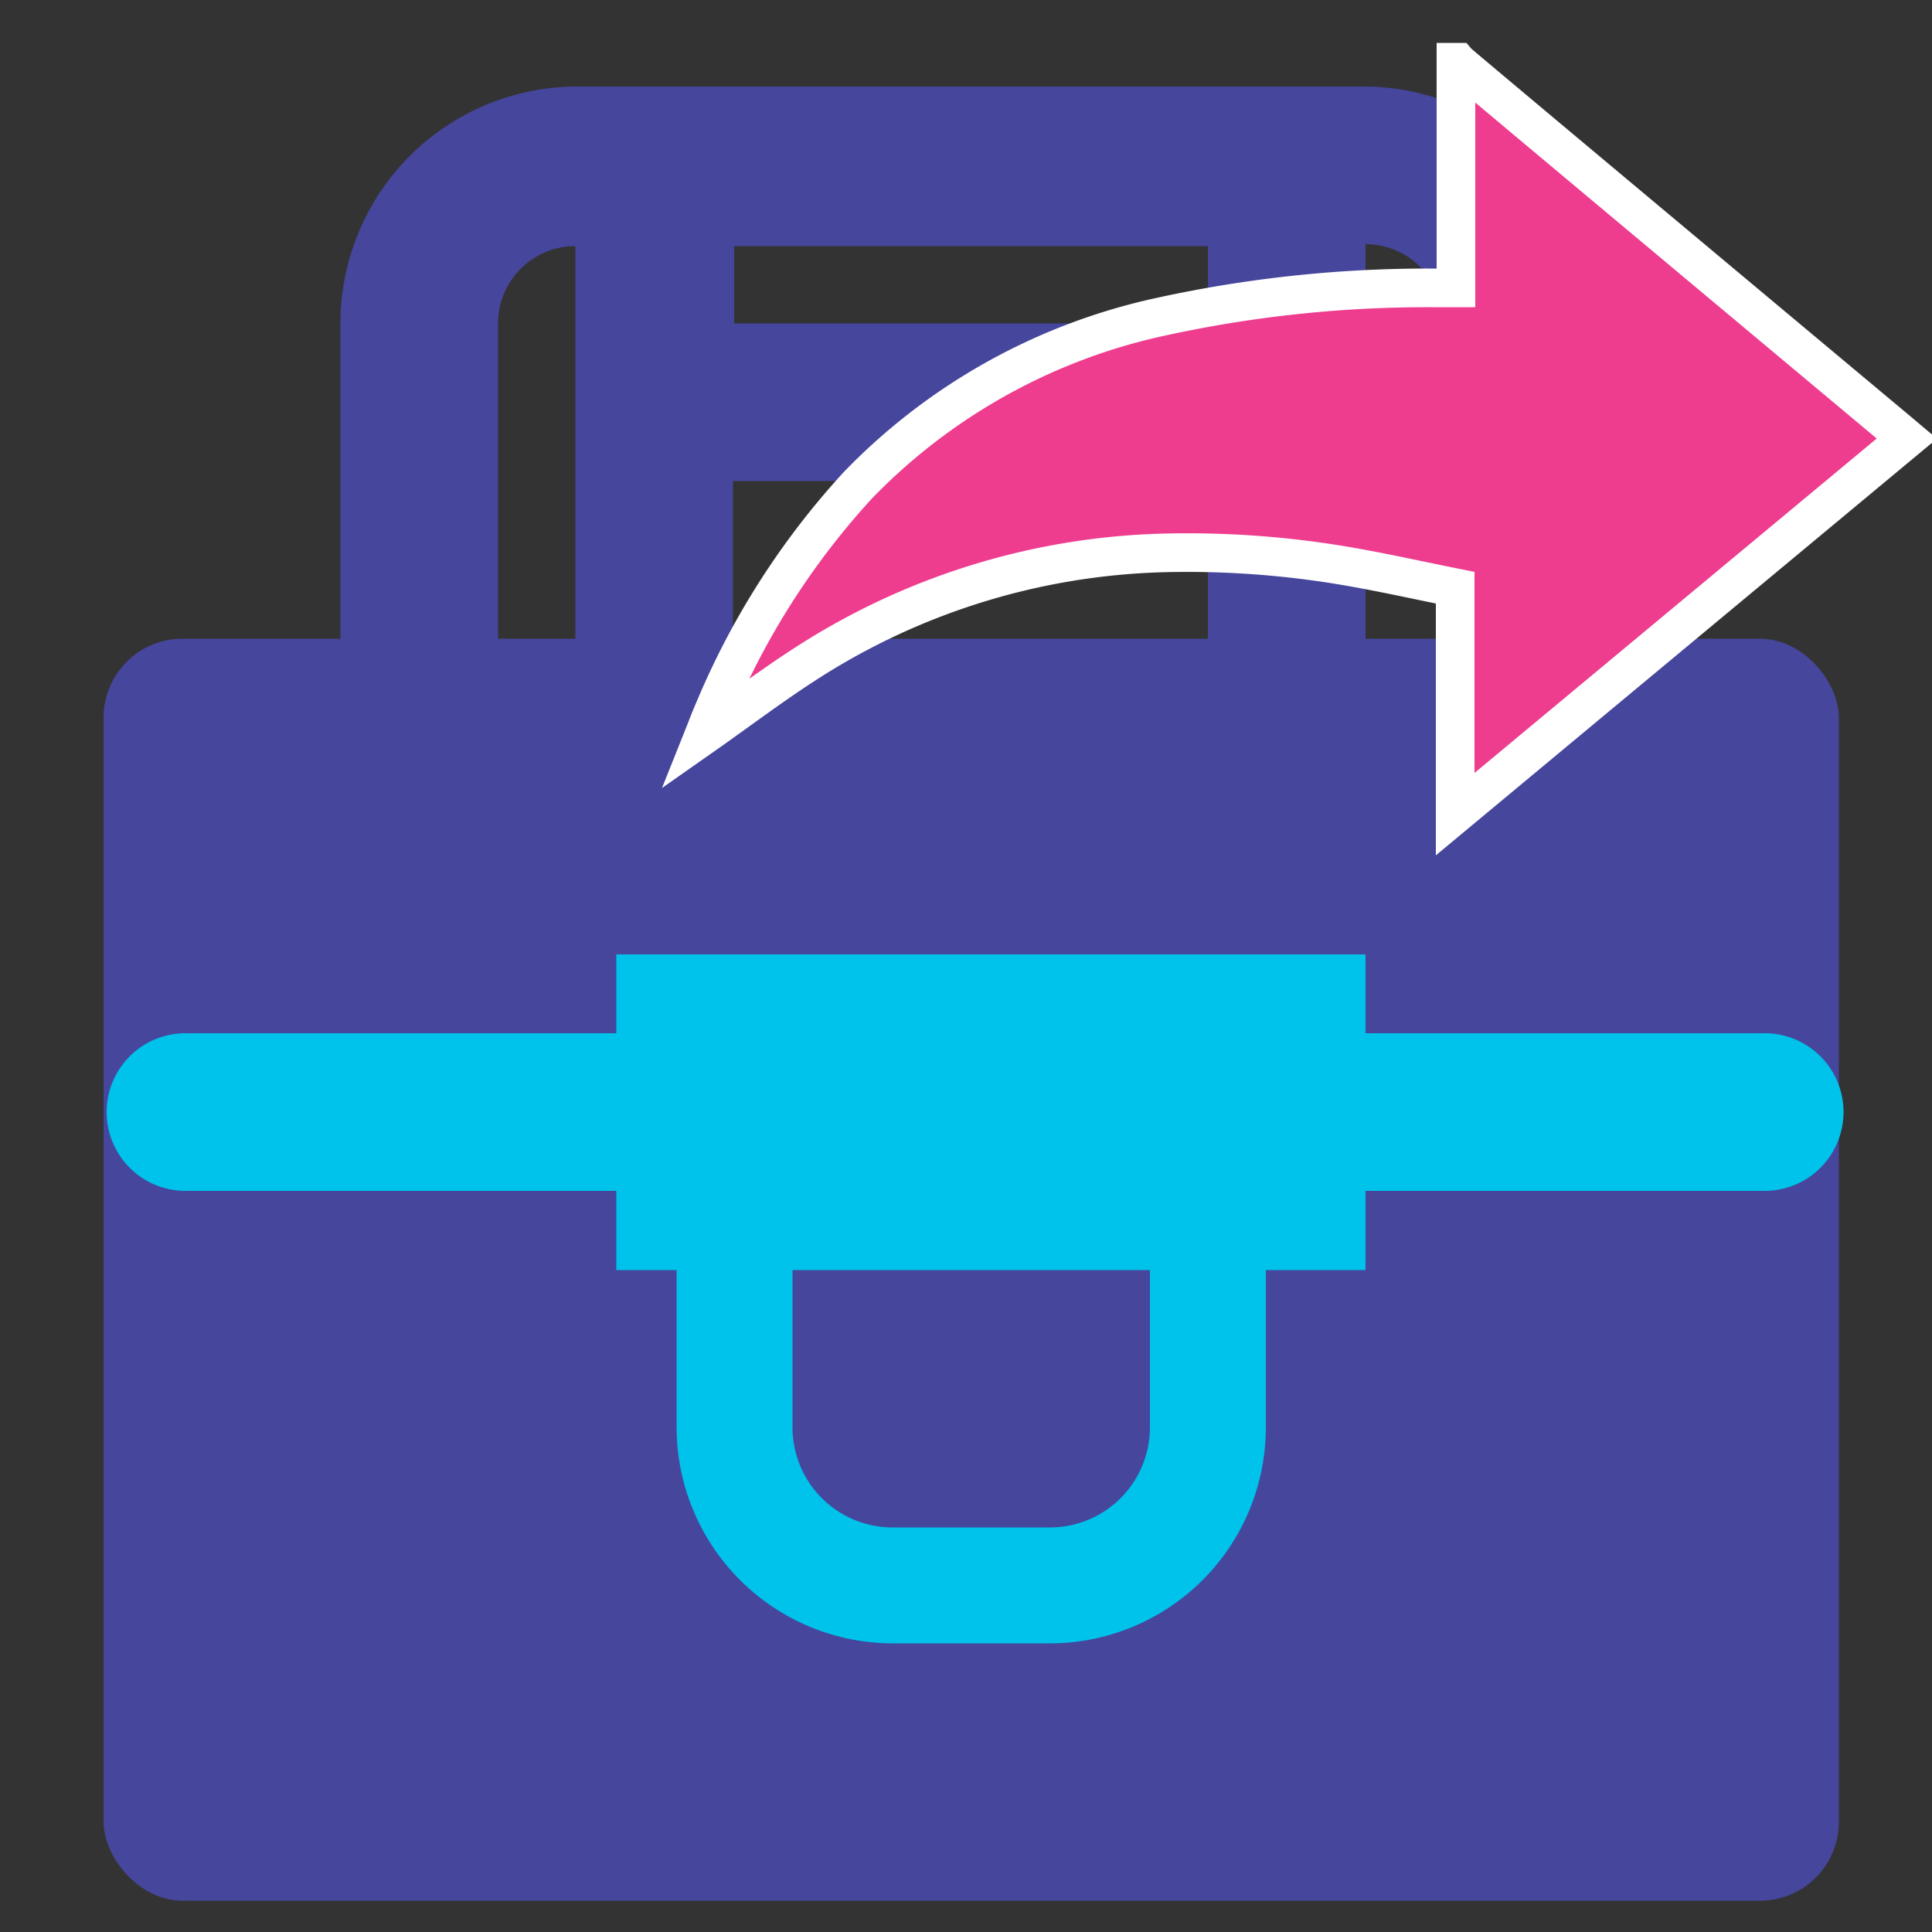
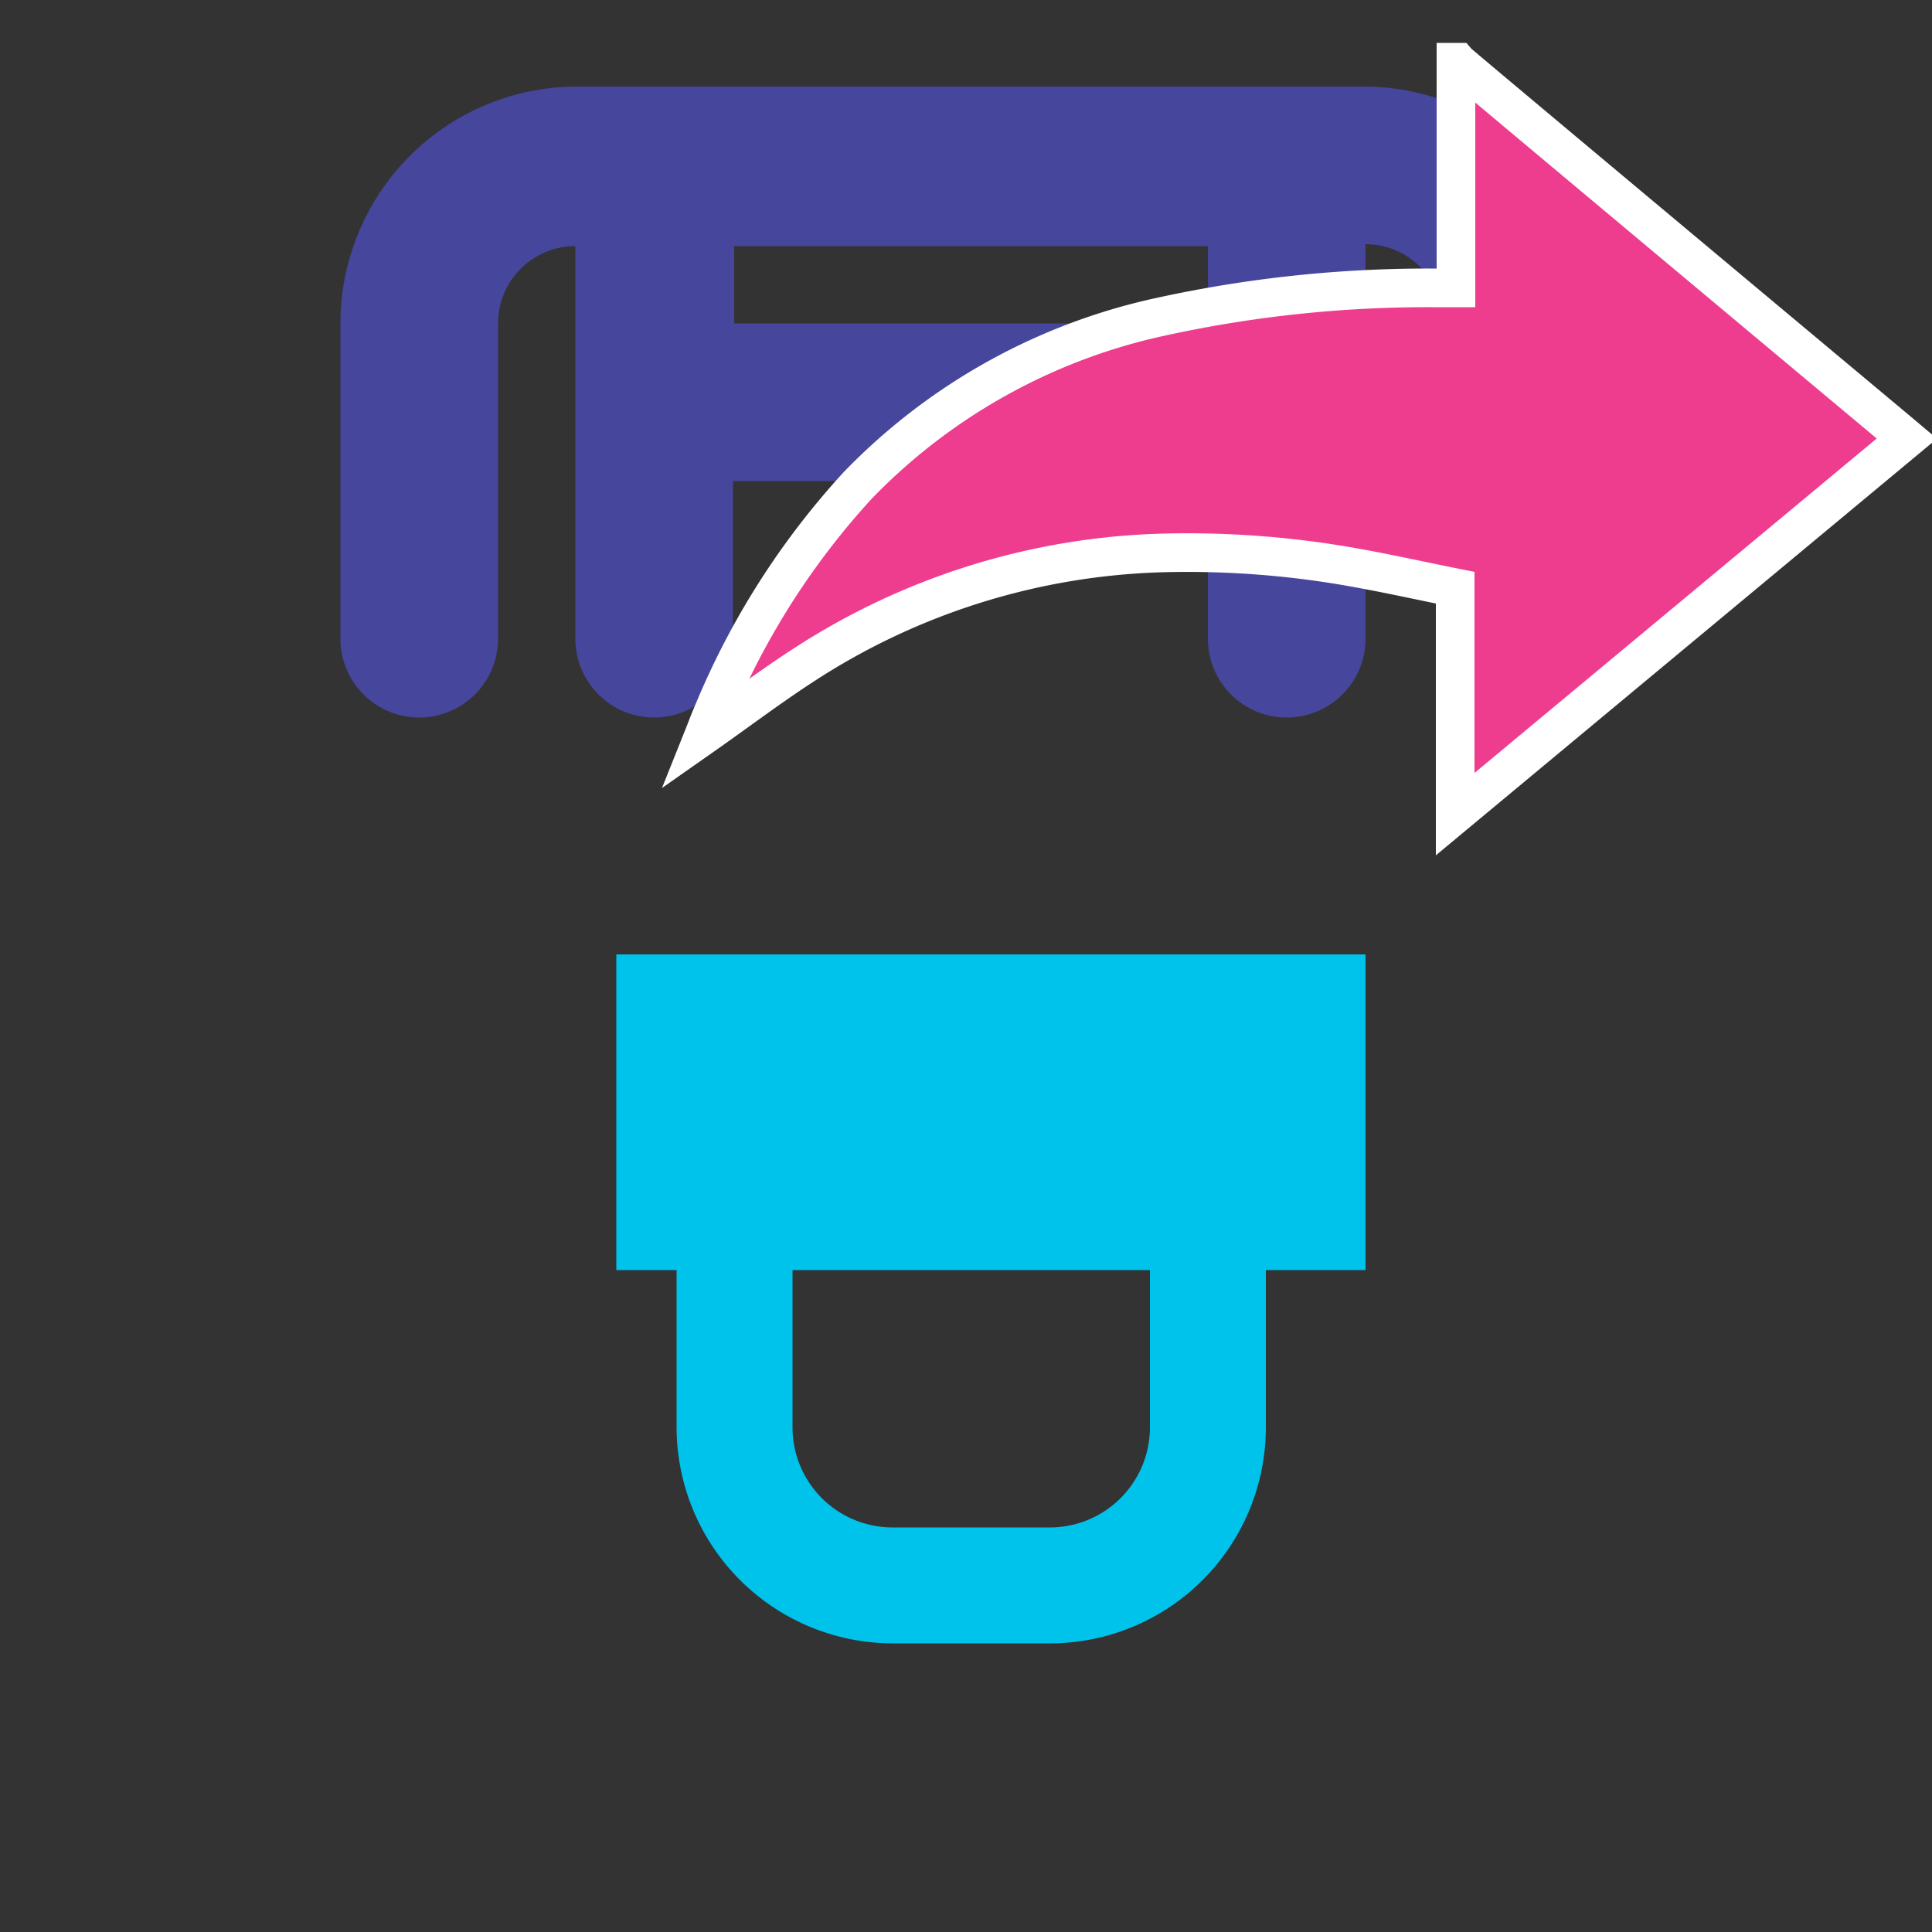
<svg xmlns="http://www.w3.org/2000/svg" id="Layer_1" data-name="Layer 1" viewBox="0 0 50 50">
  <rect x="0" y="0" width="50" height="50" fill="#333333" stroke="none" />
  <defs>
    <style>.cls-1{fill:#45469c;}.cls-2{fill:#00c3eb;}.cls-3{fill:#ee3c8f;stroke:#fff;stroke-miterlimit:10;}</style>
  </defs>
  <path class="cls-1" d="M35.34,2.24H14.93A6.13,6.13,0,0,0,8.81,8.37v8.16a2,2,0,0,0,4.08,0V8.37a2,2,0,0,1,2-2V16.53a2,2,0,0,0,4.08,0V12.45H31.26v4.08a2,2,0,0,0,4.08,0V6.32a2,2,0,0,1,2,2v8.16a2,2,0,0,0,4.09,0V8.37A6.14,6.14,0,0,0,35.34,2.24ZM31.26,8.37H19v-2H31.26Z" />
-   <rect class="cls-1" x="2.68" y="16.53" width="44.91" height="32.66" rx="2.04" />
  <rect class="cls-2" x="15.95" y="24.7" width="19.39" height="8.17" />
  <path class="cls-2" d="M27.18,42.53H23.09a5.6,5.6,0,0,1-5.58-5.59V32.86h3v4.08a2.59,2.59,0,0,0,2.58,2.59h4.09a2.59,2.59,0,0,0,2.58-2.59V32.86h3v4.08A5.59,5.59,0,0,1,27.18,42.53Z" />
-   <path class="cls-2" d="M16,30.82H4.8a2,2,0,0,1,0-4.08H16a2,2,0,0,1,0,4.08Z" />
-   <path class="cls-2" d="M45.67,30.82H35.34a2,2,0,0,1,0-4.08H45.67a2,2,0,0,1,0,4.08Z" />
  <g id="_8P5twR.tif" data-name="8P5twR.tif">
    <path class="cls-3" d="M37.72,1.61c.06.07,11.5,9.63,11.63,9.74L37.66,21.07V15.21c-.95-.19-1.88-.4-2.82-.56a24.44,24.44,0,0,0-4.76-.34,17.91,17.91,0,0,0-9.28,2.9c-.88.57-1.71,1.2-2.58,1.81.08-.2.16-.42.25-.62a20,20,0,0,1,3.73-5.84,15.44,15.44,0,0,1,7.65-4.32A32.26,32.26,0,0,1,37,7.45h.68V1.61Z" />
  </g>
</svg>